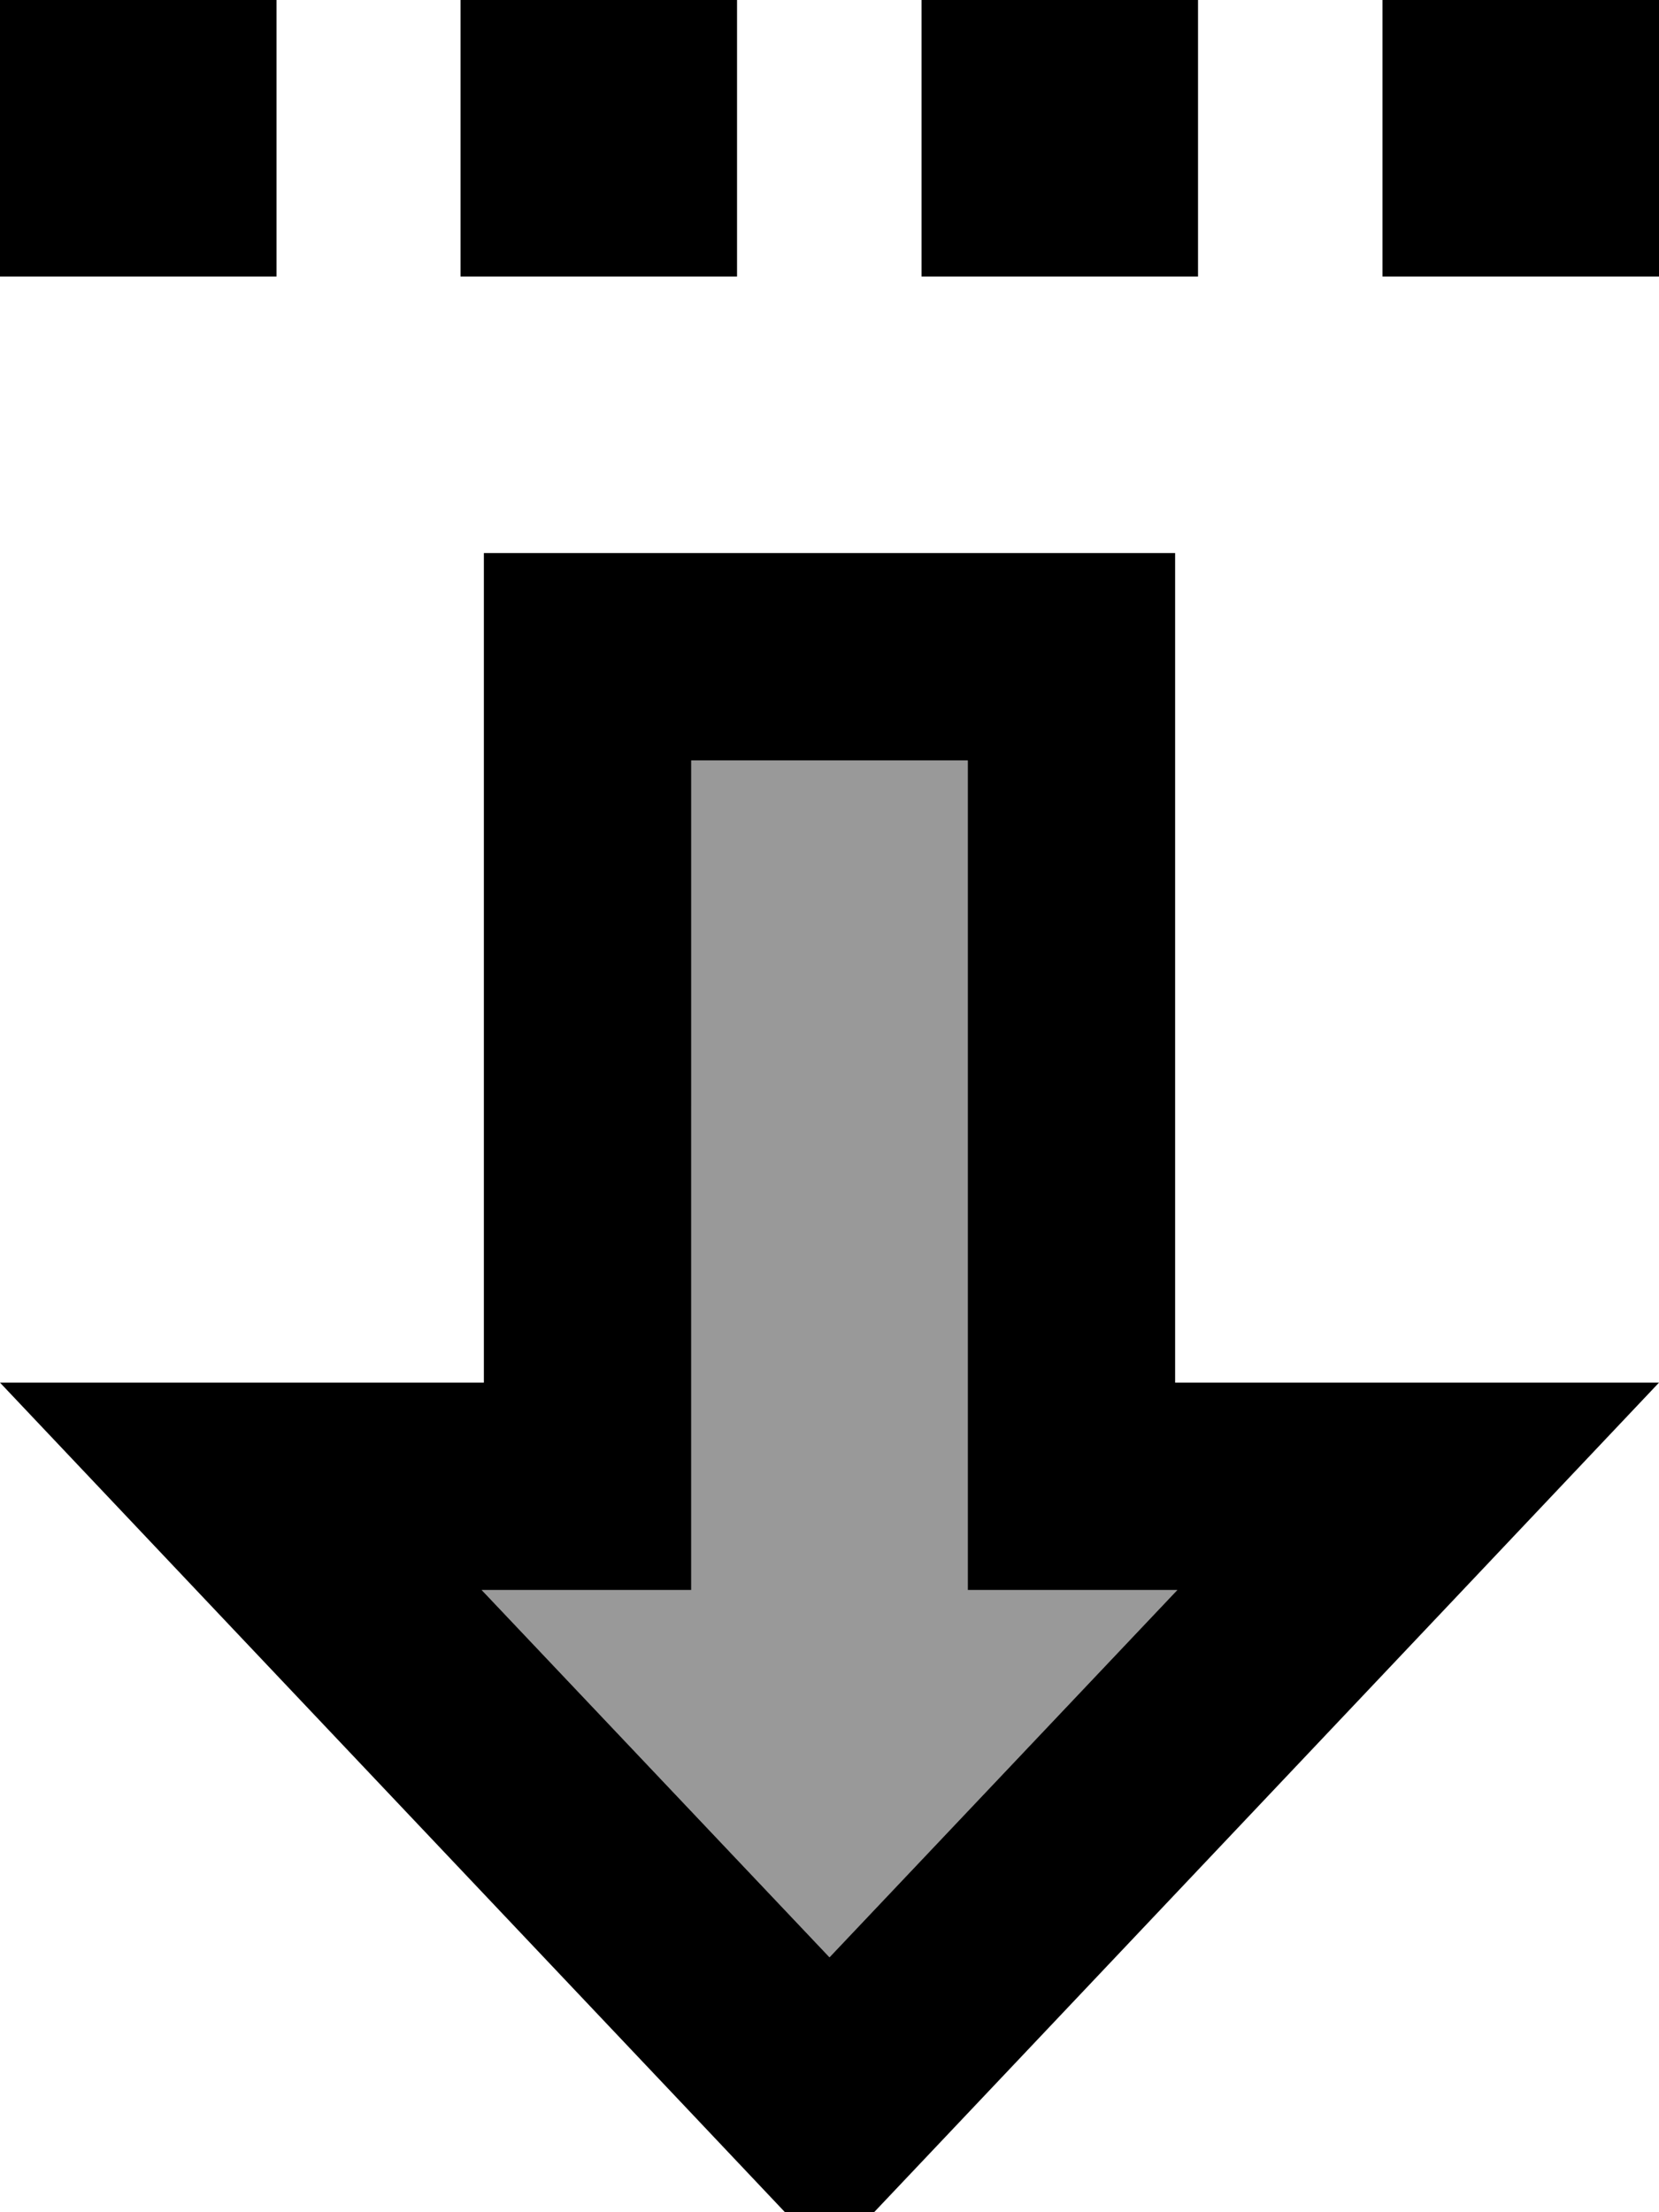
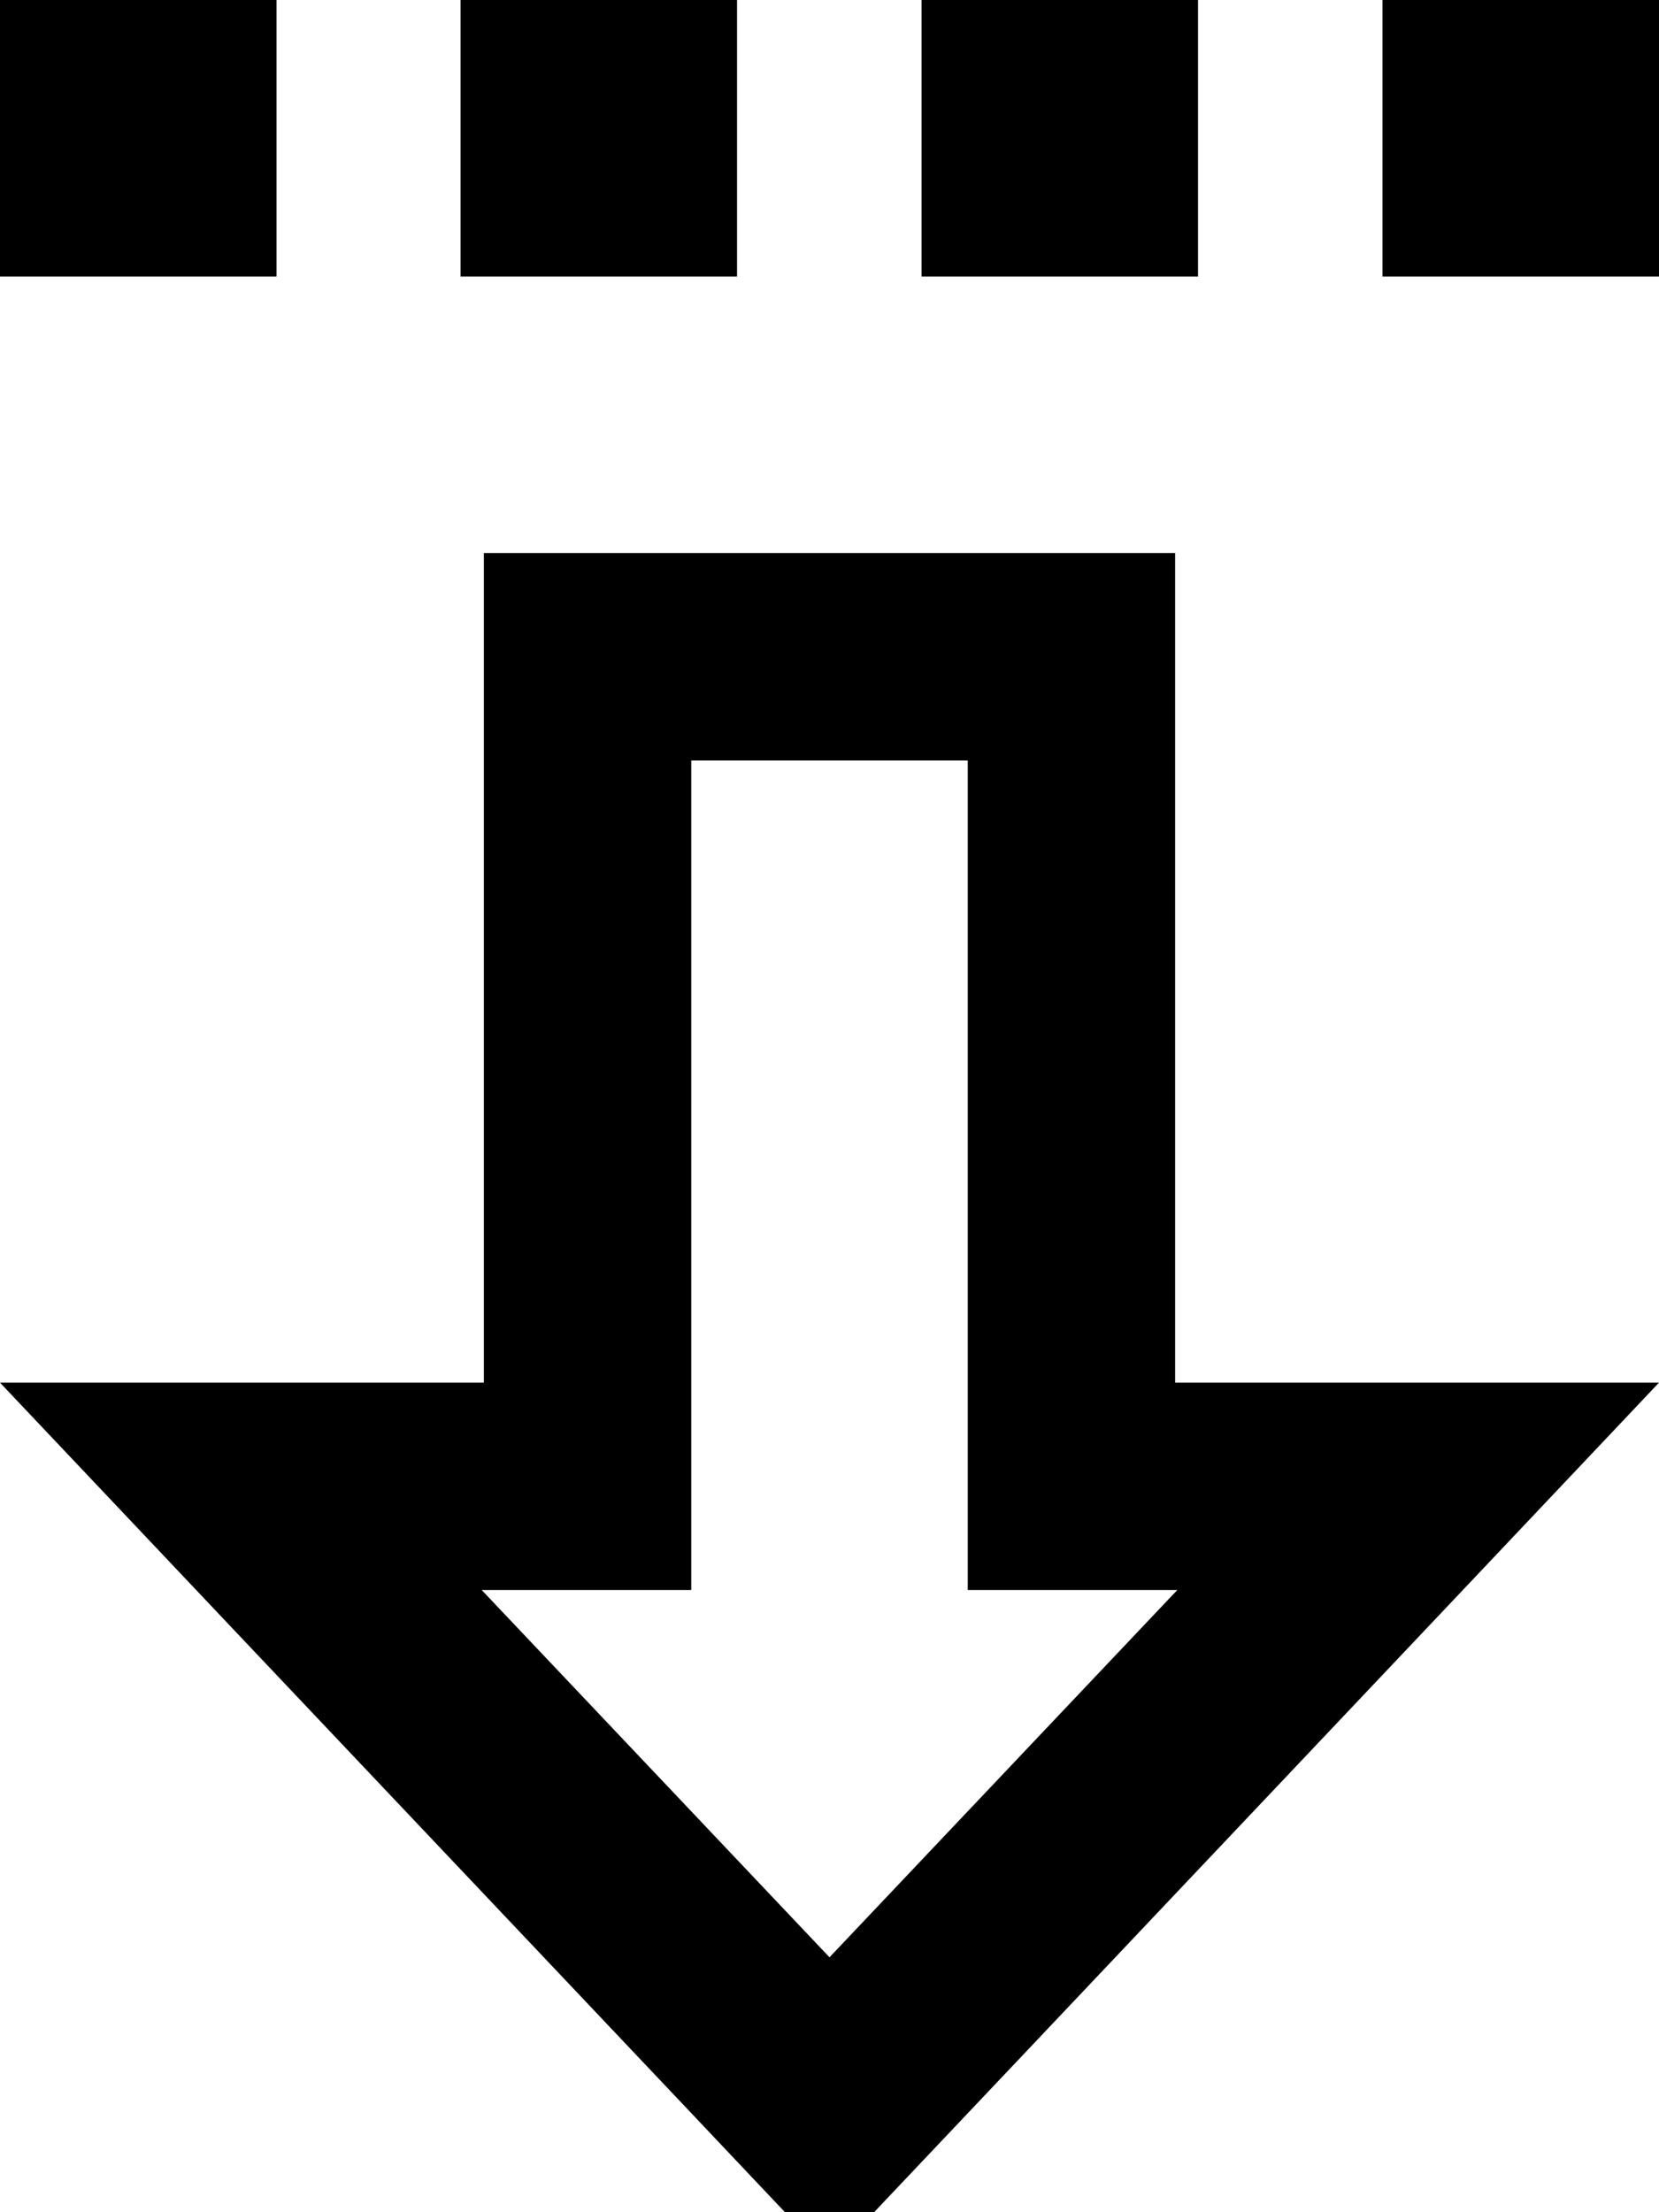
<svg xmlns="http://www.w3.org/2000/svg" viewBox="0 0 384 512">
-   <path style="fill:currentColor;opacity:.4" d="M111.5 368l80.5 85 80.5-85-48.5 0 0-192-64 0c0 128 0 168 0 192l-48.5 0z" />
  <path style="fill:currentColor;opacity:1" d="M0 320c18.9 20 71.9 76 159 168l33 34.9c8.6-9.1 57.5-60.7 146.6-154.9l45.4-48-112 0 0-192-160 0 0 128 0 0 0 64-112 0zm160-64l0-80 64 0 0 192 48.5 0-80.5 85-80.5-85 48.5 0 0-112 0 0zM320 64l64 0 0-64-64 0 0 64zM213.3 64l64 0 0-64-64 0 0 64zm-42.7 0l0-64-64 0 0 64 64 0zM0 64L64 64 64 0 0 0 0 64z" />
</svg>